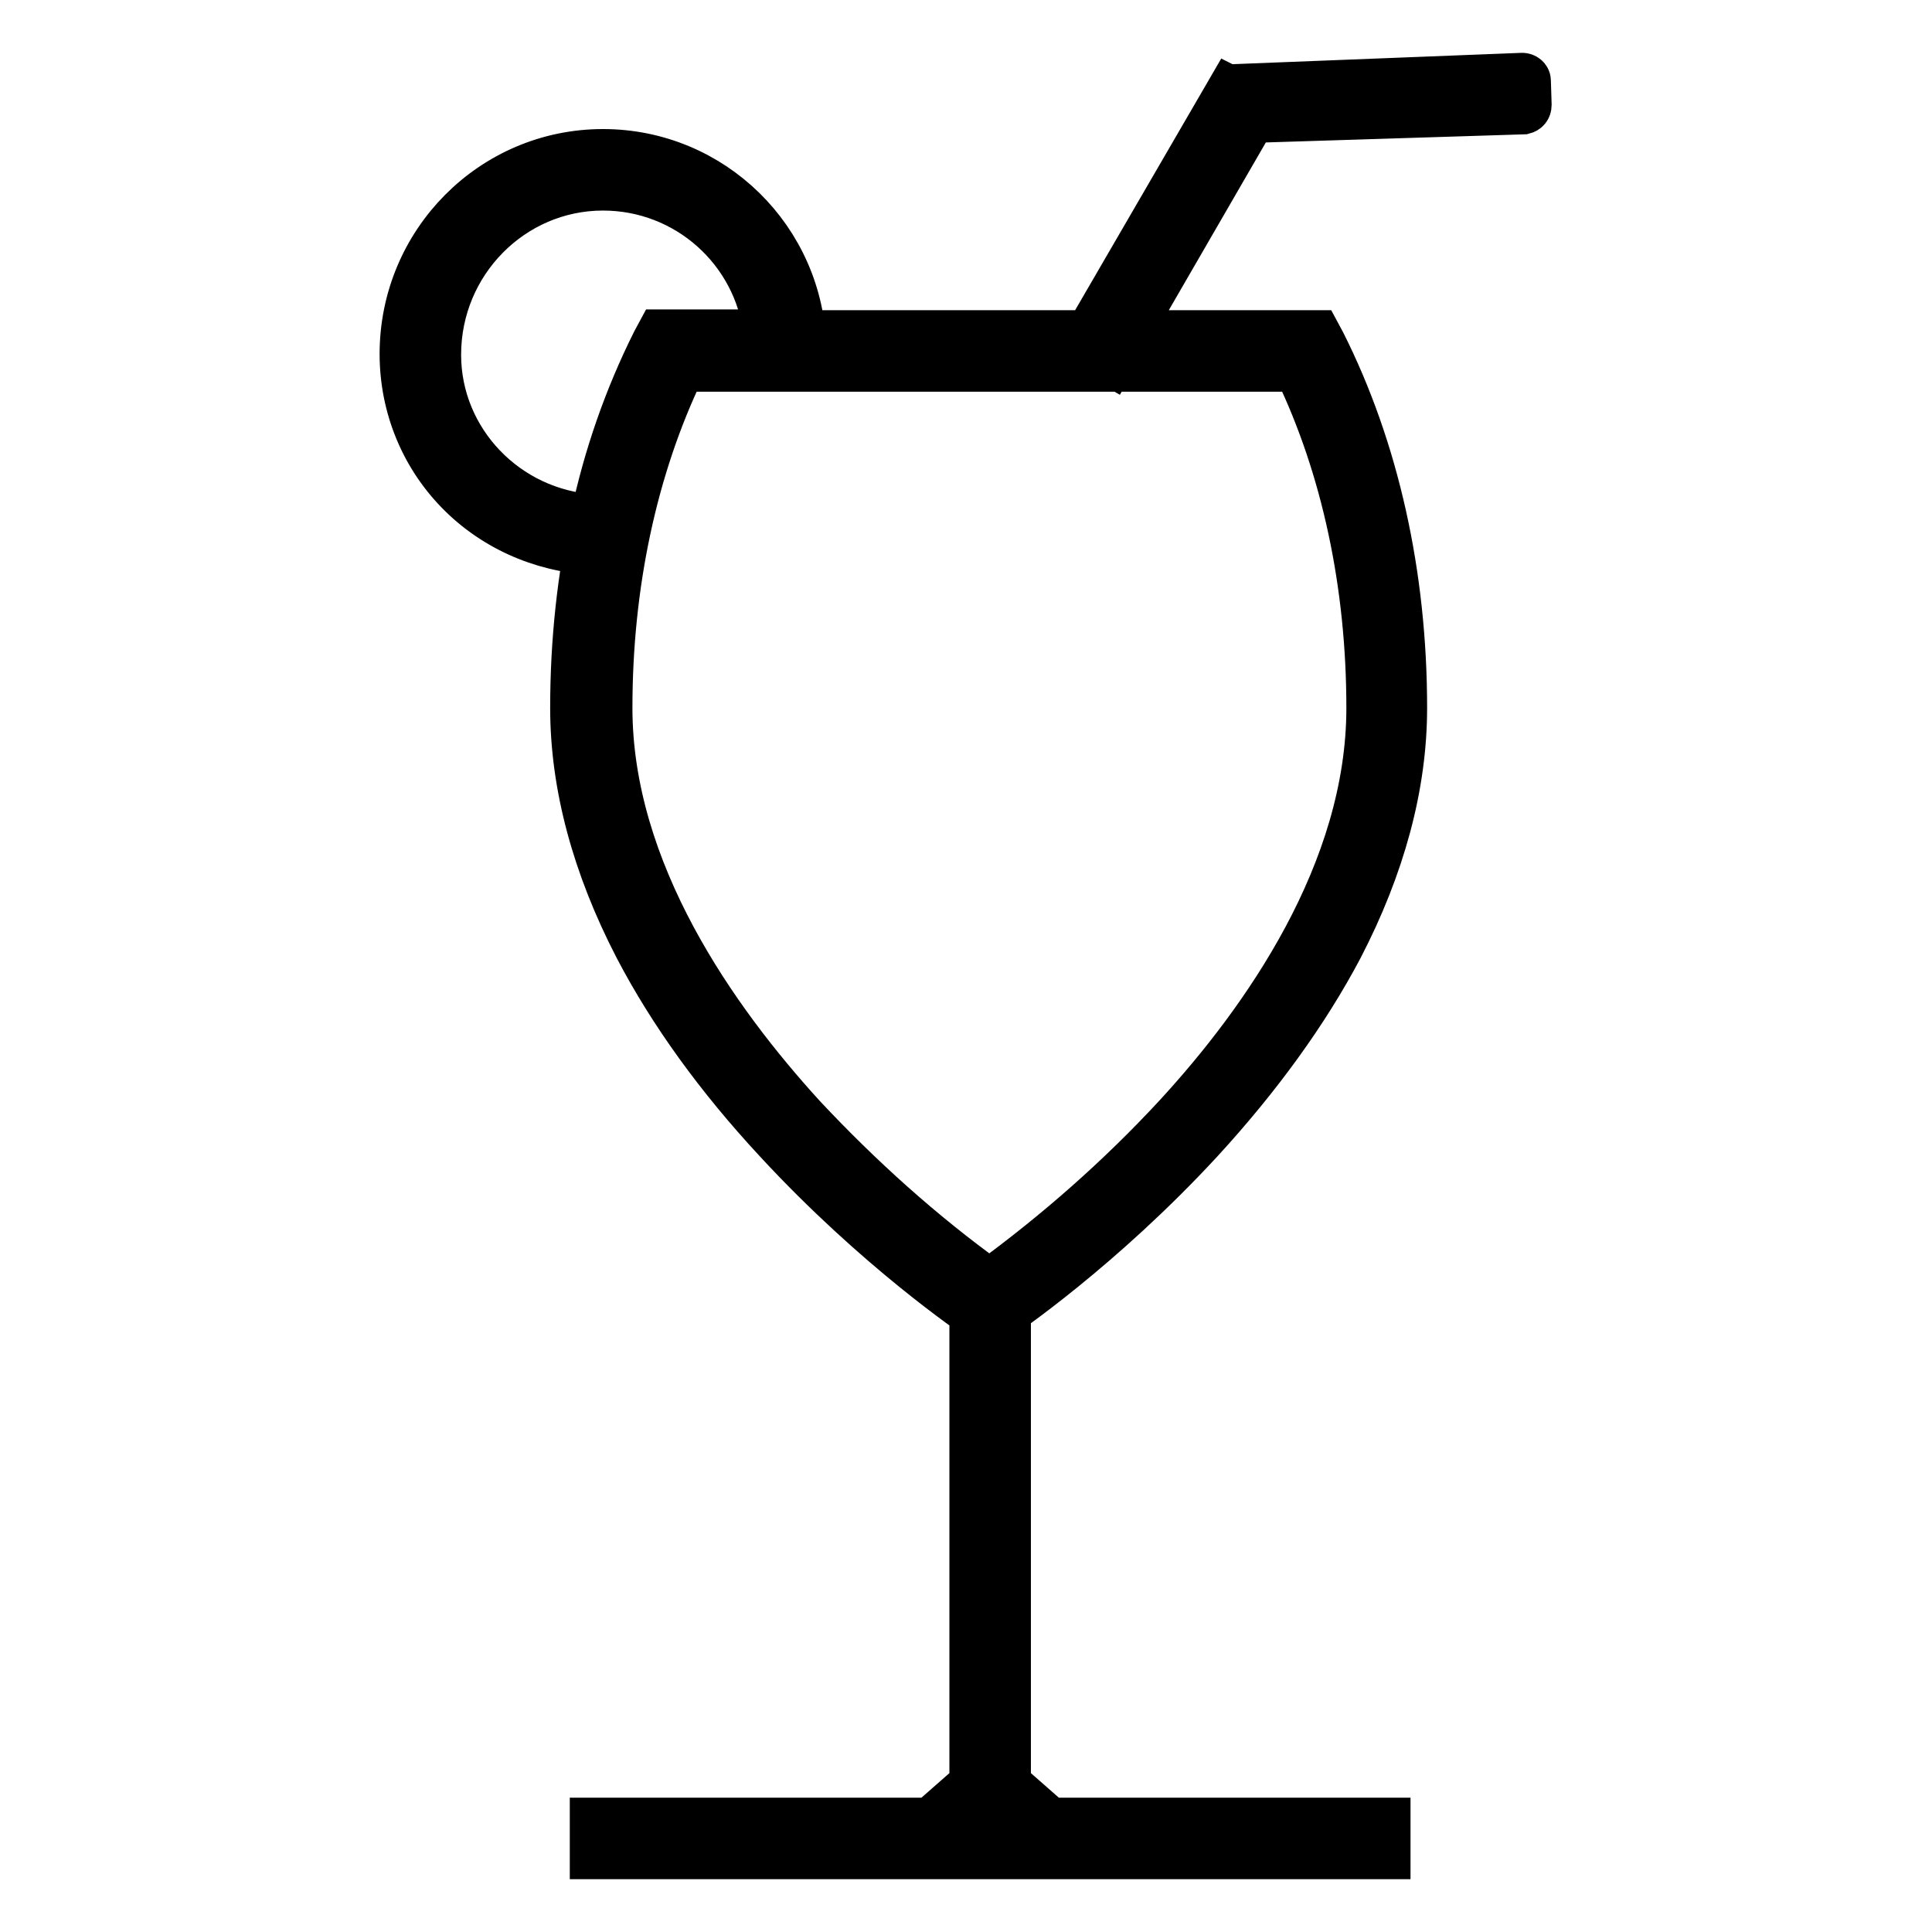
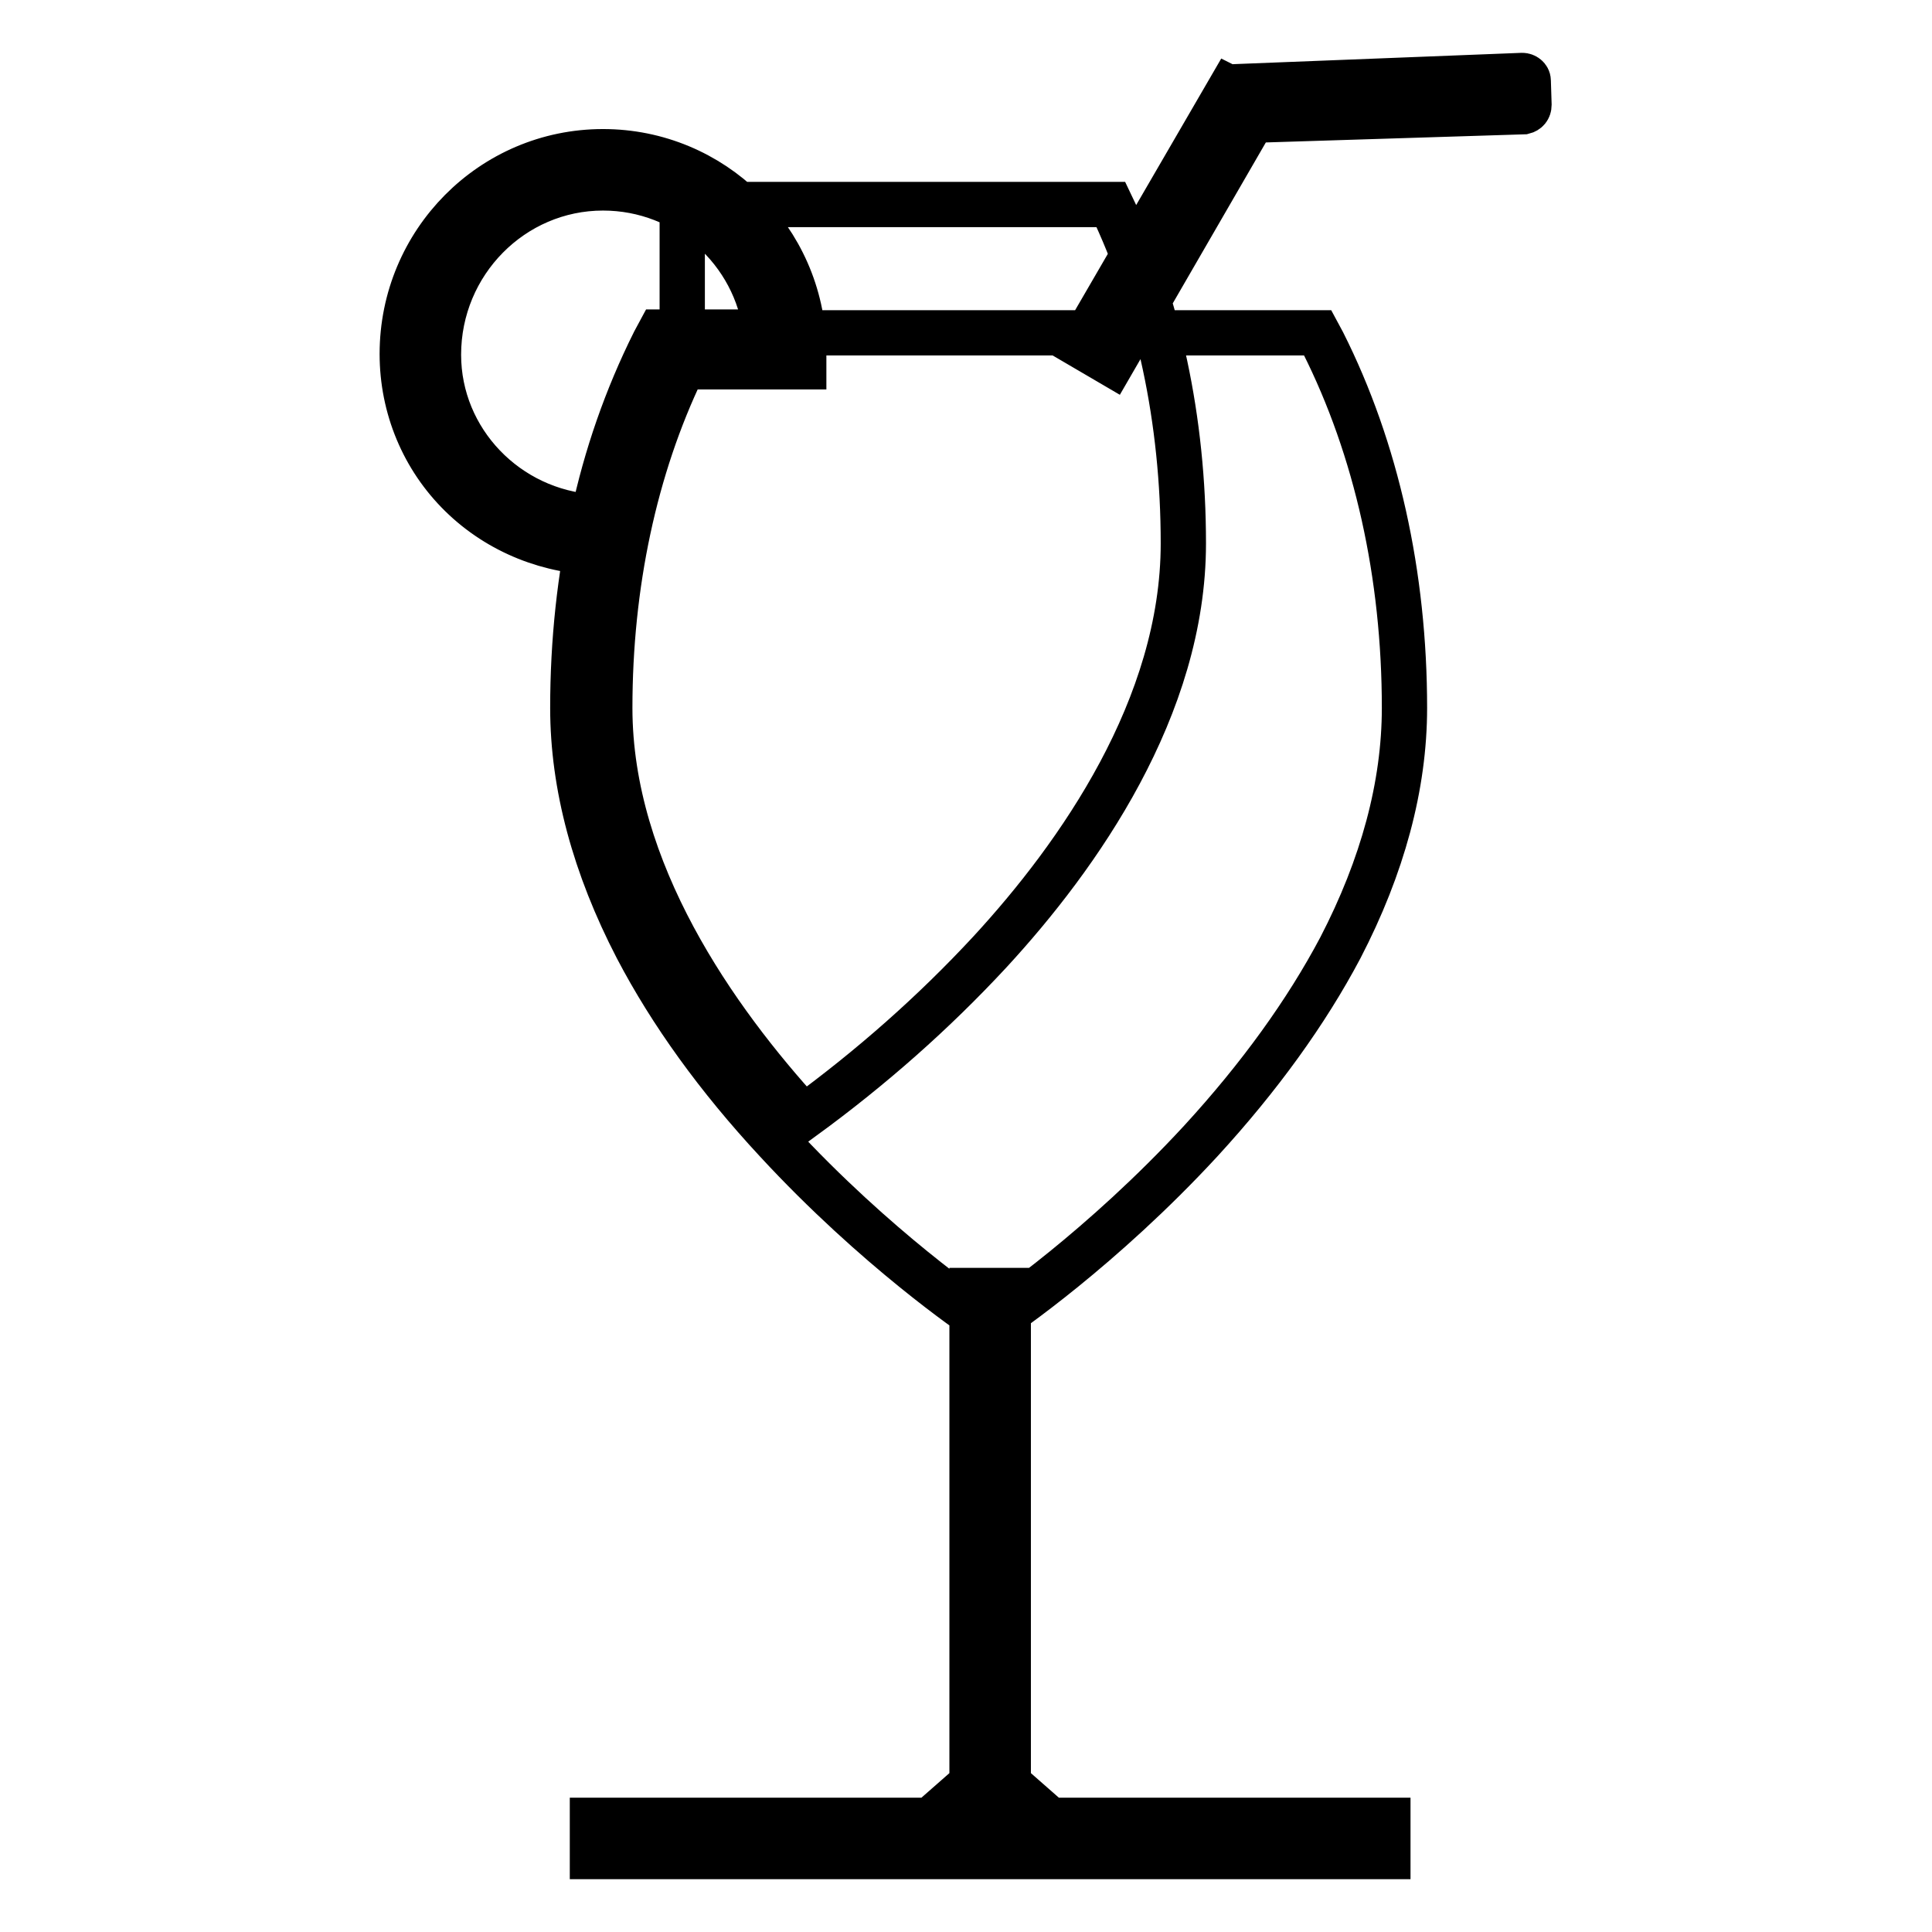
<svg xmlns="http://www.w3.org/2000/svg" version="1.1" x="0px" y="0px" viewBox="0 0 256 256" enable-background="new 0 0 256 256" xml:space="preserve">
  <g>
-     <path stroke-width="6" fill-opacity="0" stroke="#000000" d="M131,175.6l-1.3-0.9c-0.6-0.4-13.6-9.2-26.8-23.5c-7.8-8.4-14-17-18.5-25.6c-5.6-10.8-8.5-21.5-8.5-31.8 c0-17.6,3.7-34.3,10.8-48.4l0.7-1.3h87.2l0.7,1.3c7.1,14.1,10.8,30.8,10.8,48.4c0,10.3-2.9,21-8.5,31.8 c-4.5,8.5-10.7,17.1-18.5,25.6c-13.2,14.3-26.2,23.1-26.8,23.5L131,175.6z M90.4,48.9c-6.3,13.1-9.6,28.6-9.6,44.9 c0,21.7,14,41.4,25.7,54.2c7.5,8,15.7,15.4,24.6,21.8c8.9-6.5,17.2-13.8,24.7-21.9c11.7-12.7,25.6-32.4,25.6-54.1 c0-16.3-3.3-31.8-9.6-44.9H90.4z M78.5,241.2h105.4v4.8H78.5V241.2z M128.8,171h4.8v68.9h-4.8V171z M79.9,73.2 c-7,0-13.8-2.7-18.8-7.6c-5-4.9-7.8-11.6-7.8-18.7c0-14.8,11.9-26.8,26.6-26.8c14.5,0,26.3,11.6,26.6,26.1l0,2.4H90.4 c-3.4,7.2-5.9,14.8-7.4,22.6l-0.4,1.9l-1.9,0C80.4,73.2,80.2,73.2,79.9,73.2z M79.9,24.9c-12,0-21.8,9.9-21.8,22.1 c0,11.4,9.1,20.8,20.5,21.5c1.7-8,4.4-15.8,8.1-23.2l0.7-1.3h14.1C100.2,33.2,91,24.9,79.9,24.9z M135.3,237.8h-8.2l-4.1,3.6 l4.1,3.6h8.2l4.1-3.6L135.3,237.8z M167.2,13.8l-19.9,34.4l-4.1-2.4L163,11.7L167.2,13.8z M201.9,14.8L163.7,16 c-0.4,0-0.8-0.3-0.8-0.7c0,0,0,0,0,0l-0.1-3c0-0.4,0.3-0.8,0.7-0.8c0,0,0,0,0,0l38.2-1.5c0.4,0,0.8,0.3,0.8,0.7c0,0,0,0,0,0 l0.1,3.2C202.6,14.4,202.3,14.7,201.9,14.8C201.9,14.8,201.9,14.8,201.9,14.8z" />
+     <path stroke-width="6" fill-opacity="0" stroke="#000000" d="M131,175.6l-1.3-0.9c-0.6-0.4-13.6-9.2-26.8-23.5c-7.8-8.4-14-17-18.5-25.6c-5.6-10.8-8.5-21.5-8.5-31.8 c0-17.6,3.7-34.3,10.8-48.4l0.7-1.3h87.2l0.7,1.3c7.1,14.1,10.8,30.8,10.8,48.4c0,10.3-2.9,21-8.5,31.8 c-4.5,8.5-10.7,17.1-18.5,25.6c-13.2,14.3-26.2,23.1-26.8,23.5L131,175.6z M90.4,48.9c-6.3,13.1-9.6,28.6-9.6,44.9 c0,21.7,14,41.4,25.7,54.2c8.9-6.5,17.2-13.8,24.7-21.9c11.7-12.7,25.6-32.4,25.6-54.1 c0-16.3-3.3-31.8-9.6-44.9H90.4z M78.5,241.2h105.4v4.8H78.5V241.2z M128.8,171h4.8v68.9h-4.8V171z M79.9,73.2 c-7,0-13.8-2.7-18.8-7.6c-5-4.9-7.8-11.6-7.8-18.7c0-14.8,11.9-26.8,26.6-26.8c14.5,0,26.3,11.6,26.6,26.1l0,2.4H90.4 c-3.4,7.2-5.9,14.8-7.4,22.6l-0.4,1.9l-1.9,0C80.4,73.2,80.2,73.2,79.9,73.2z M79.9,24.9c-12,0-21.8,9.9-21.8,22.1 c0,11.4,9.1,20.8,20.5,21.5c1.7-8,4.4-15.8,8.1-23.2l0.7-1.3h14.1C100.2,33.2,91,24.9,79.9,24.9z M135.3,237.8h-8.2l-4.1,3.6 l4.1,3.6h8.2l4.1-3.6L135.3,237.8z M167.2,13.8l-19.9,34.4l-4.1-2.4L163,11.7L167.2,13.8z M201.9,14.8L163.7,16 c-0.4,0-0.8-0.3-0.8-0.7c0,0,0,0,0,0l-0.1-3c0-0.4,0.3-0.8,0.7-0.8c0,0,0,0,0,0l38.2-1.5c0.4,0,0.8,0.3,0.8,0.7c0,0,0,0,0,0 l0.1,3.2C202.6,14.4,202.3,14.7,201.9,14.8C201.9,14.8,201.9,14.8,201.9,14.8z" />
  </g>
</svg>